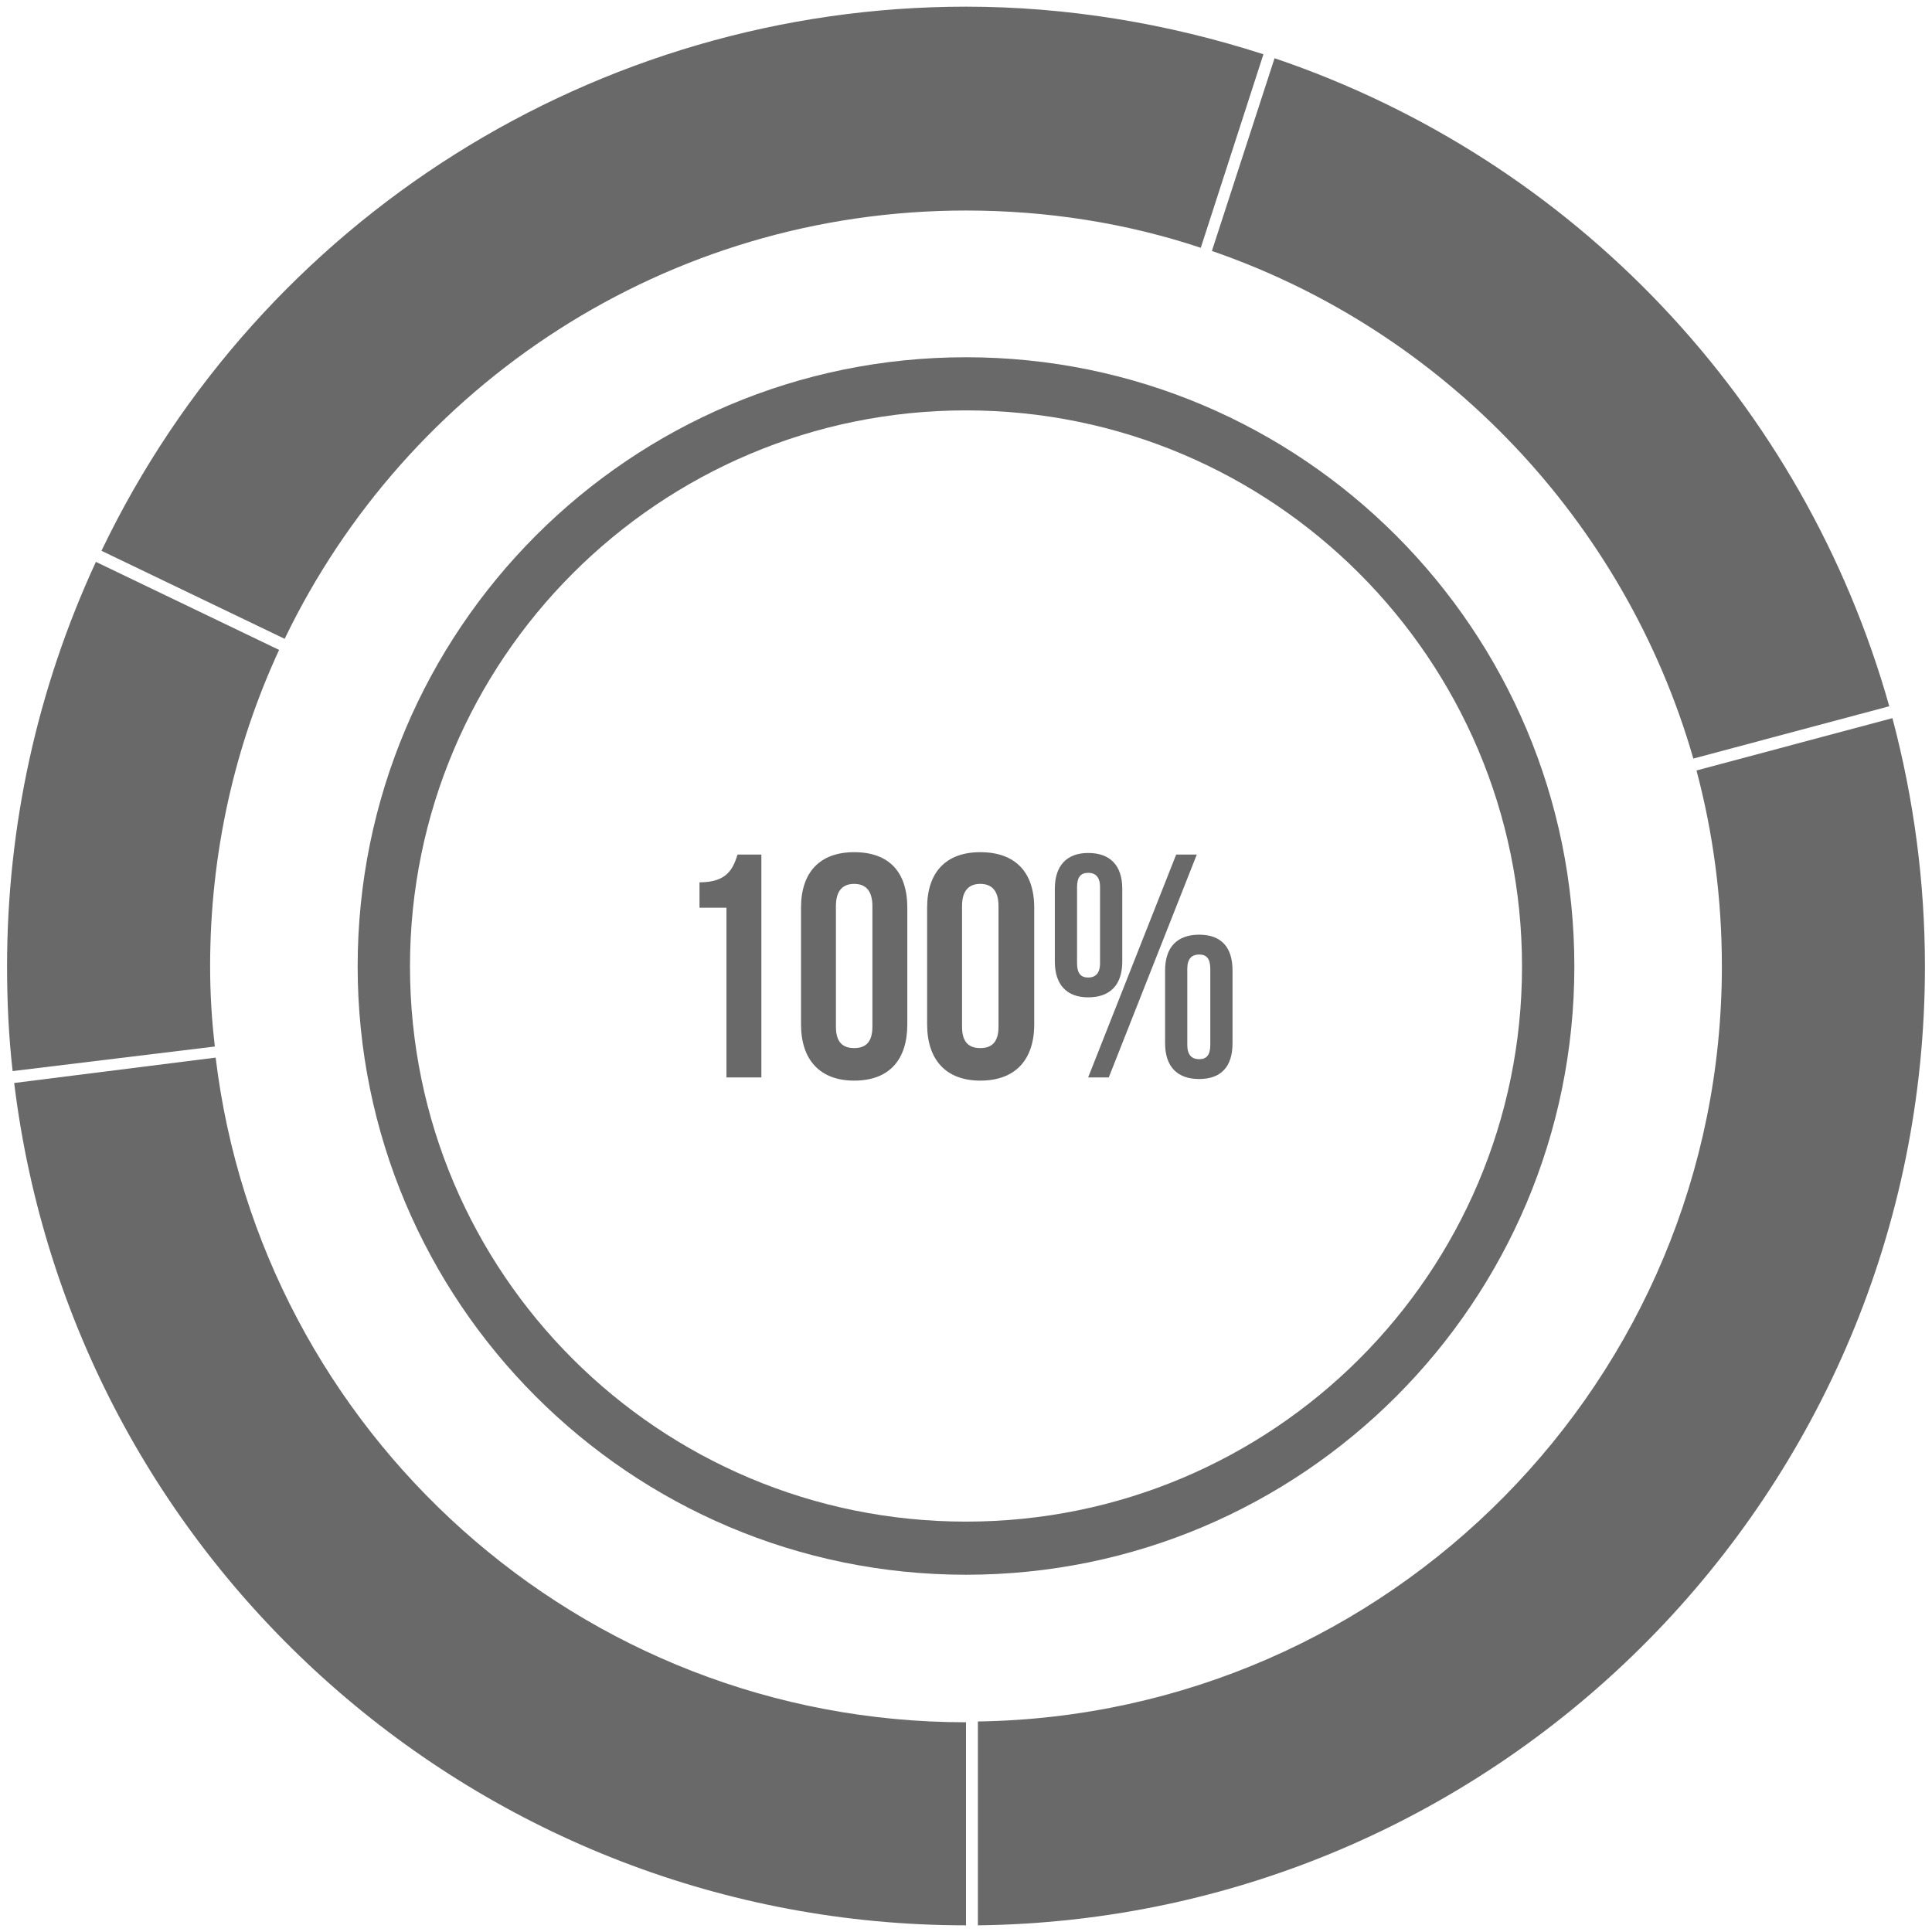
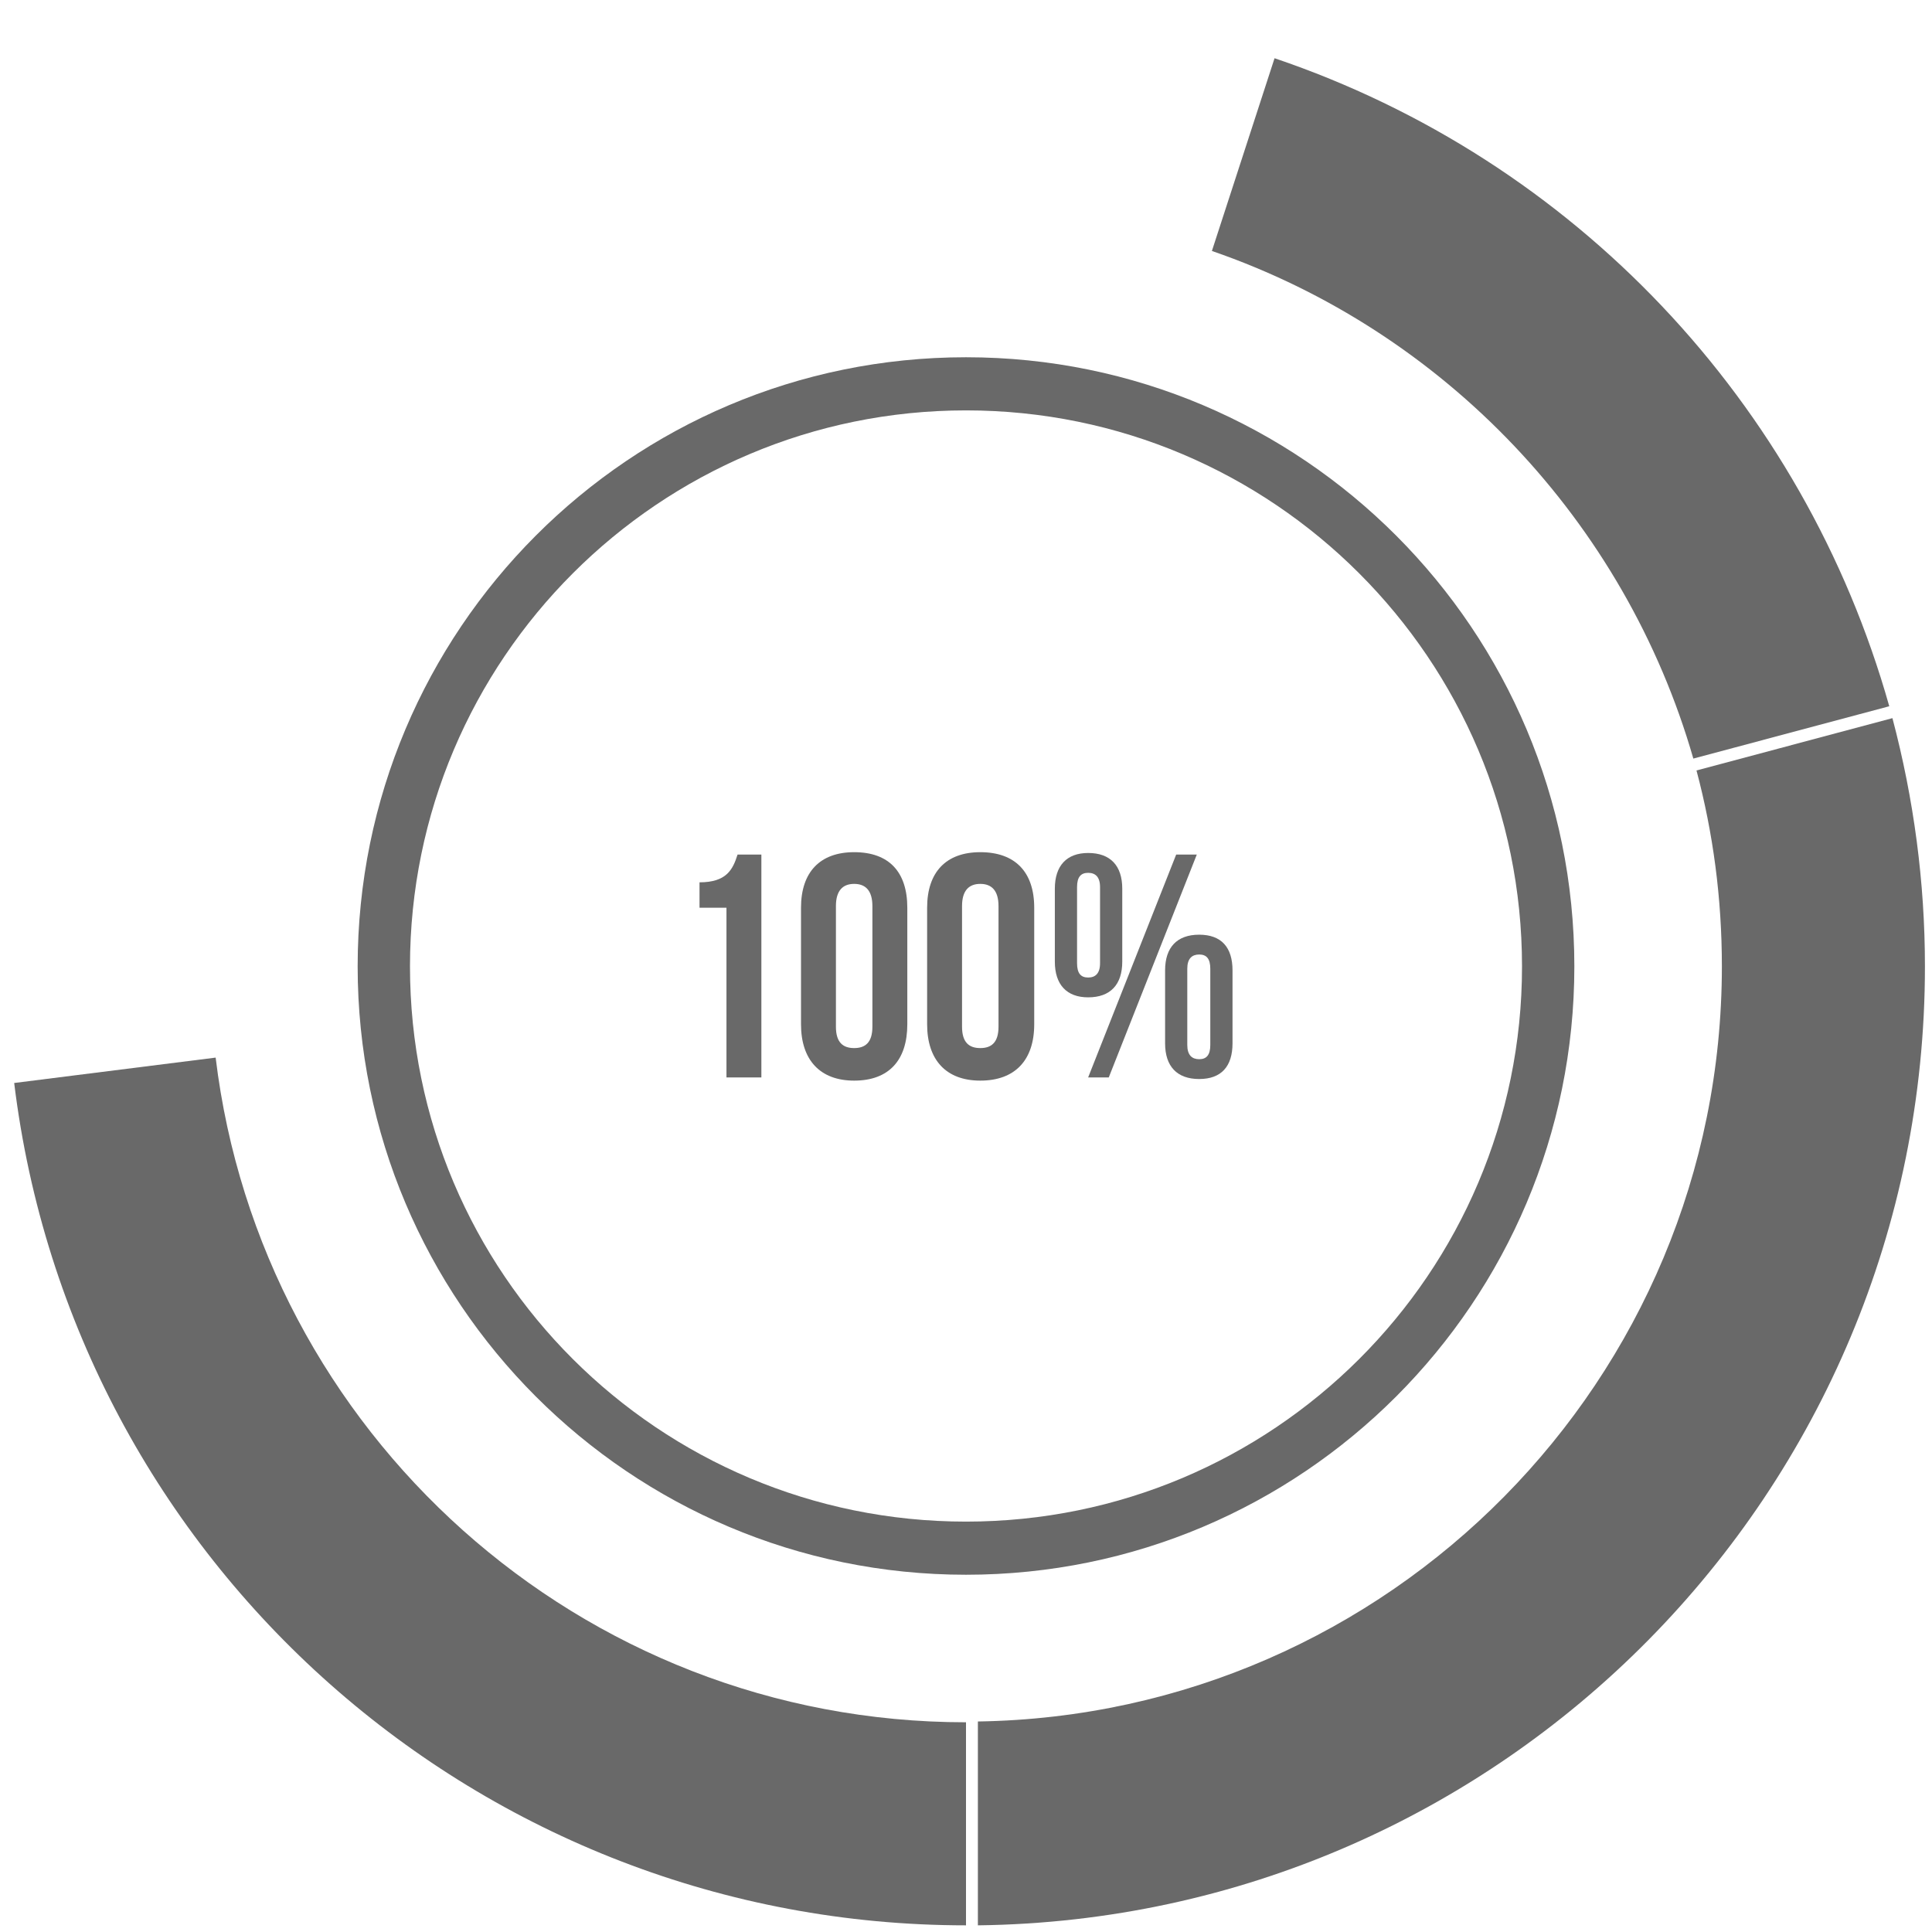
<svg xmlns="http://www.w3.org/2000/svg" width="58" height="58" viewBox="0 0 58 58" fill="none">
  <path d="M21 26.488V27.25H21.809V32.345H22.857V25.654H22.142C22 26.107 21.809 26.488 21 26.488Z" fill="#696969" />
-   <path d="M6.308 29.012C6.308 25.607 7.046 22.392 8.379 19.511L2.879 16.868C1.117 20.678 0.212 24.797 0.212 29.012C0.212 30.06 0.26 31.107 0.379 32.155L6.45 31.417C6.355 30.607 6.308 29.822 6.308 29.012Z" fill="#696969" />
  <path d="M6.474 31.75L0.426 32.512C2.188 46.942 14.451 57.8 29 57.8V51.704C17.404 51.704 7.832 42.989 6.474 31.75Z" fill="#696969" />
  <path d="M25.643 25.583C24.619 25.583 24.047 26.178 24.047 27.25V30.75C24.047 31.822 24.619 32.441 25.643 32.441C26.691 32.441 27.238 31.822 27.238 30.75V27.25C27.238 26.178 26.69 25.583 25.643 25.583ZM26.19 30.822C26.19 31.298 25.976 31.464 25.643 31.464C25.309 31.464 25.095 31.298 25.095 30.822V27.202C25.095 26.726 25.309 26.535 25.643 26.535C25.976 26.535 26.19 26.726 26.19 27.202V30.822Z" fill="#696969" />
-   <path d="M29 6.32C31.453 6.32 33.834 6.701 36.048 7.439L37.929 1.629C35.048 0.7 32.024 0.2 29 0.2C17.928 0.2 7.832 6.558 3.046 16.535L8.546 19.178C12.213 11.558 19.999 6.32 29 6.32Z" fill="#696969" />
  <path d="M50.835 22.773L56.717 21.202C54.145 12.082 47.263 4.796 38.263 1.748L36.382 7.534C43.358 9.939 48.787 15.654 50.835 22.773Z" fill="#696969" />
  <path d="M47.263 29.012C47.263 18.916 39.096 10.725 29 10.725C18.904 10.725 10.737 18.916 10.737 29.012C10.737 39.084 18.904 47.275 29 47.275C39.096 47.275 47.263 39.084 47.263 29.012ZM29 45.68C19.785 45.68 12.308 38.227 12.308 29.012C12.308 19.797 19.785 12.32 29 12.32C38.215 12.32 45.692 19.797 45.692 29.012C45.692 38.227 38.215 45.68 29 45.68Z" fill="#696969" />
  <path d="M36 28.06C35.334 28.06 34.977 28.441 34.977 29.131V31.322C34.977 32.012 35.334 32.393 36 32.393C36.667 32.393 37.001 32.012 37.001 31.322V29.131C37.001 28.44 36.667 28.06 36 28.06ZM36.334 31.369C36.334 31.679 36.215 31.798 36.001 31.798C35.786 31.798 35.643 31.679 35.643 31.369V29.083C35.643 28.774 35.786 28.655 36.001 28.655C36.215 28.655 36.334 28.774 36.334 29.083V31.369Z" fill="#696969" />
  <path d="M29.429 25.583C28.405 25.583 27.833 26.178 27.833 27.25V30.75C27.833 31.822 28.405 32.441 29.429 32.441C30.476 32.441 31.048 31.822 31.048 30.75V27.25C31.048 26.178 30.476 25.583 29.429 25.583ZM29.976 30.822C29.976 31.298 29.762 31.464 29.429 31.464C29.095 31.464 28.881 31.298 28.881 30.822V27.202C28.881 26.726 29.095 26.535 29.429 26.535C29.762 26.535 29.976 26.726 29.976 27.202V30.822Z" fill="#696969" />
  <path d="M56.812 21.559L50.93 23.13C51.43 25.011 51.692 26.964 51.692 29.012C51.692 41.417 41.715 51.49 29.357 51.68V57.8C45.097 57.609 57.788 44.775 57.788 29.012C57.788 26.488 57.455 23.987 56.812 21.559Z" fill="#696969" />
  <path d="M33.691 28.869V26.679C33.691 25.988 33.334 25.607 32.667 25.607C32.024 25.607 31.667 25.988 31.667 26.679V28.869C31.667 29.56 32.024 29.941 32.667 29.941C33.334 29.941 33.691 29.56 33.691 28.869ZM32.334 28.917V26.631C32.334 26.322 32.453 26.203 32.667 26.203C32.881 26.203 33.024 26.322 33.024 26.631V28.917C33.024 29.227 32.881 29.346 32.667 29.346C32.453 29.346 32.334 29.227 32.334 28.917Z" fill="#696969" />
  <path d="M35.31 25.654L32.667 32.345H33.286L35.929 25.654H35.31Z" fill="#696969" />
</svg>